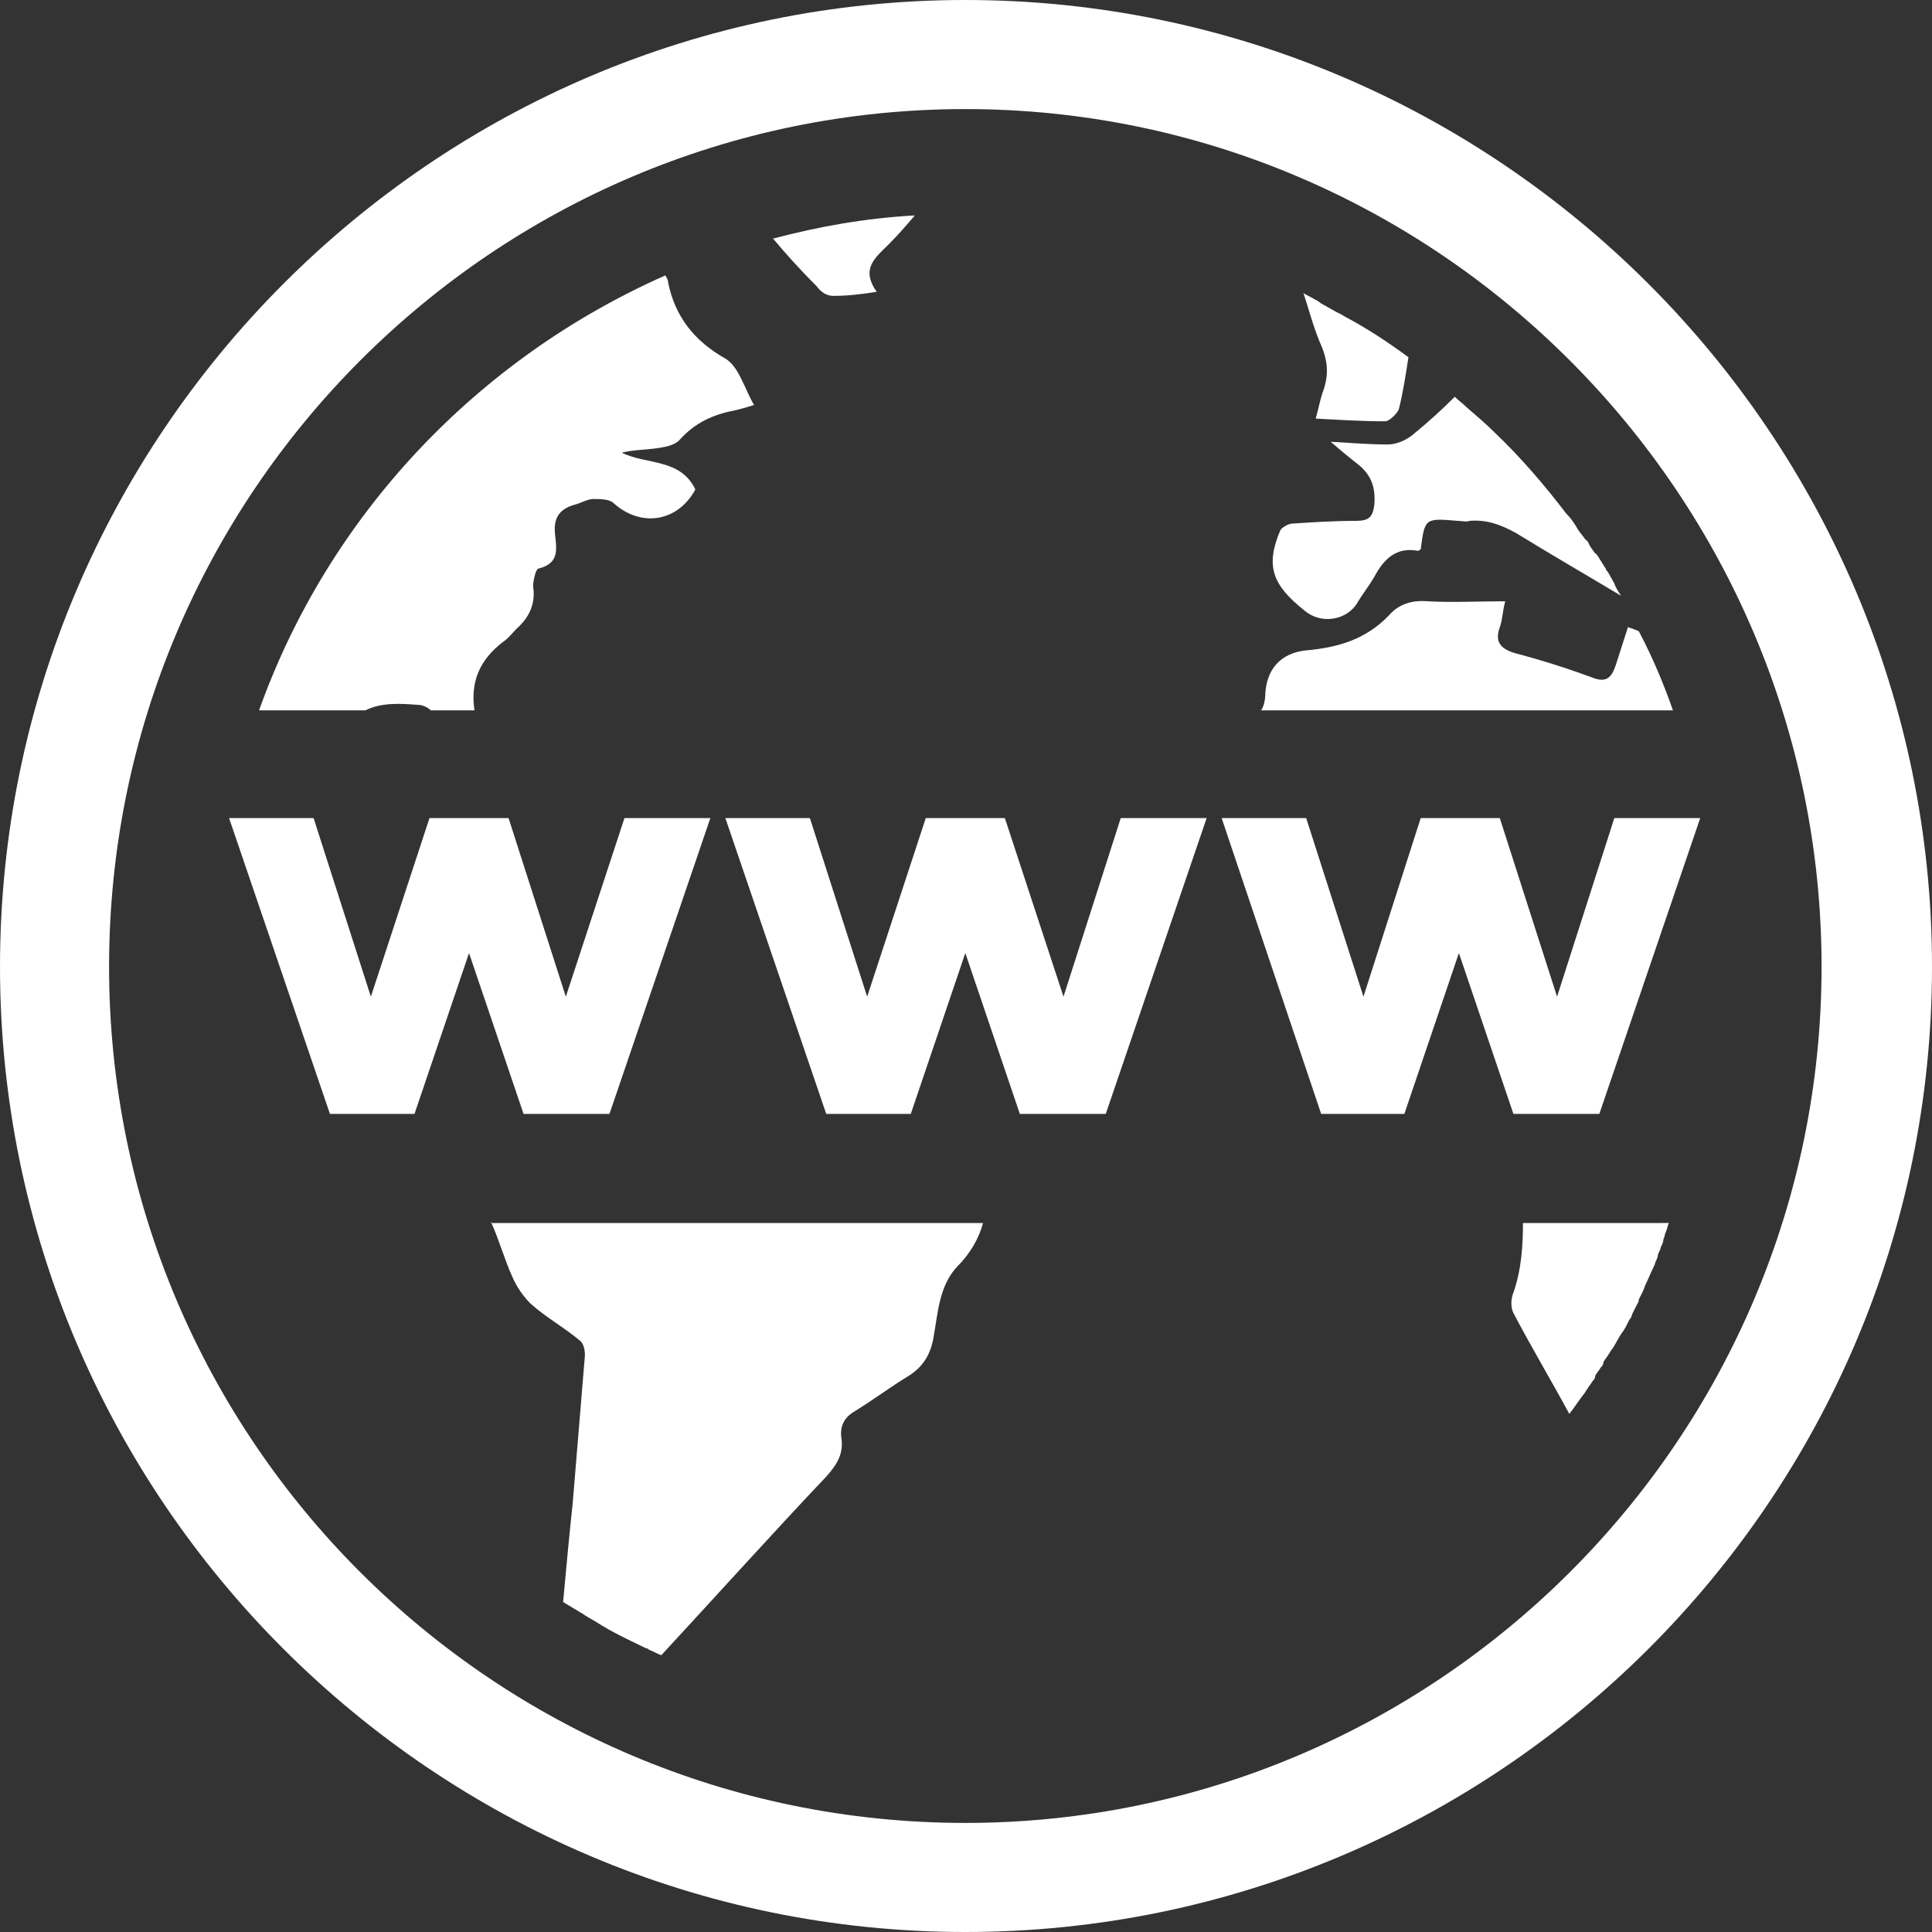
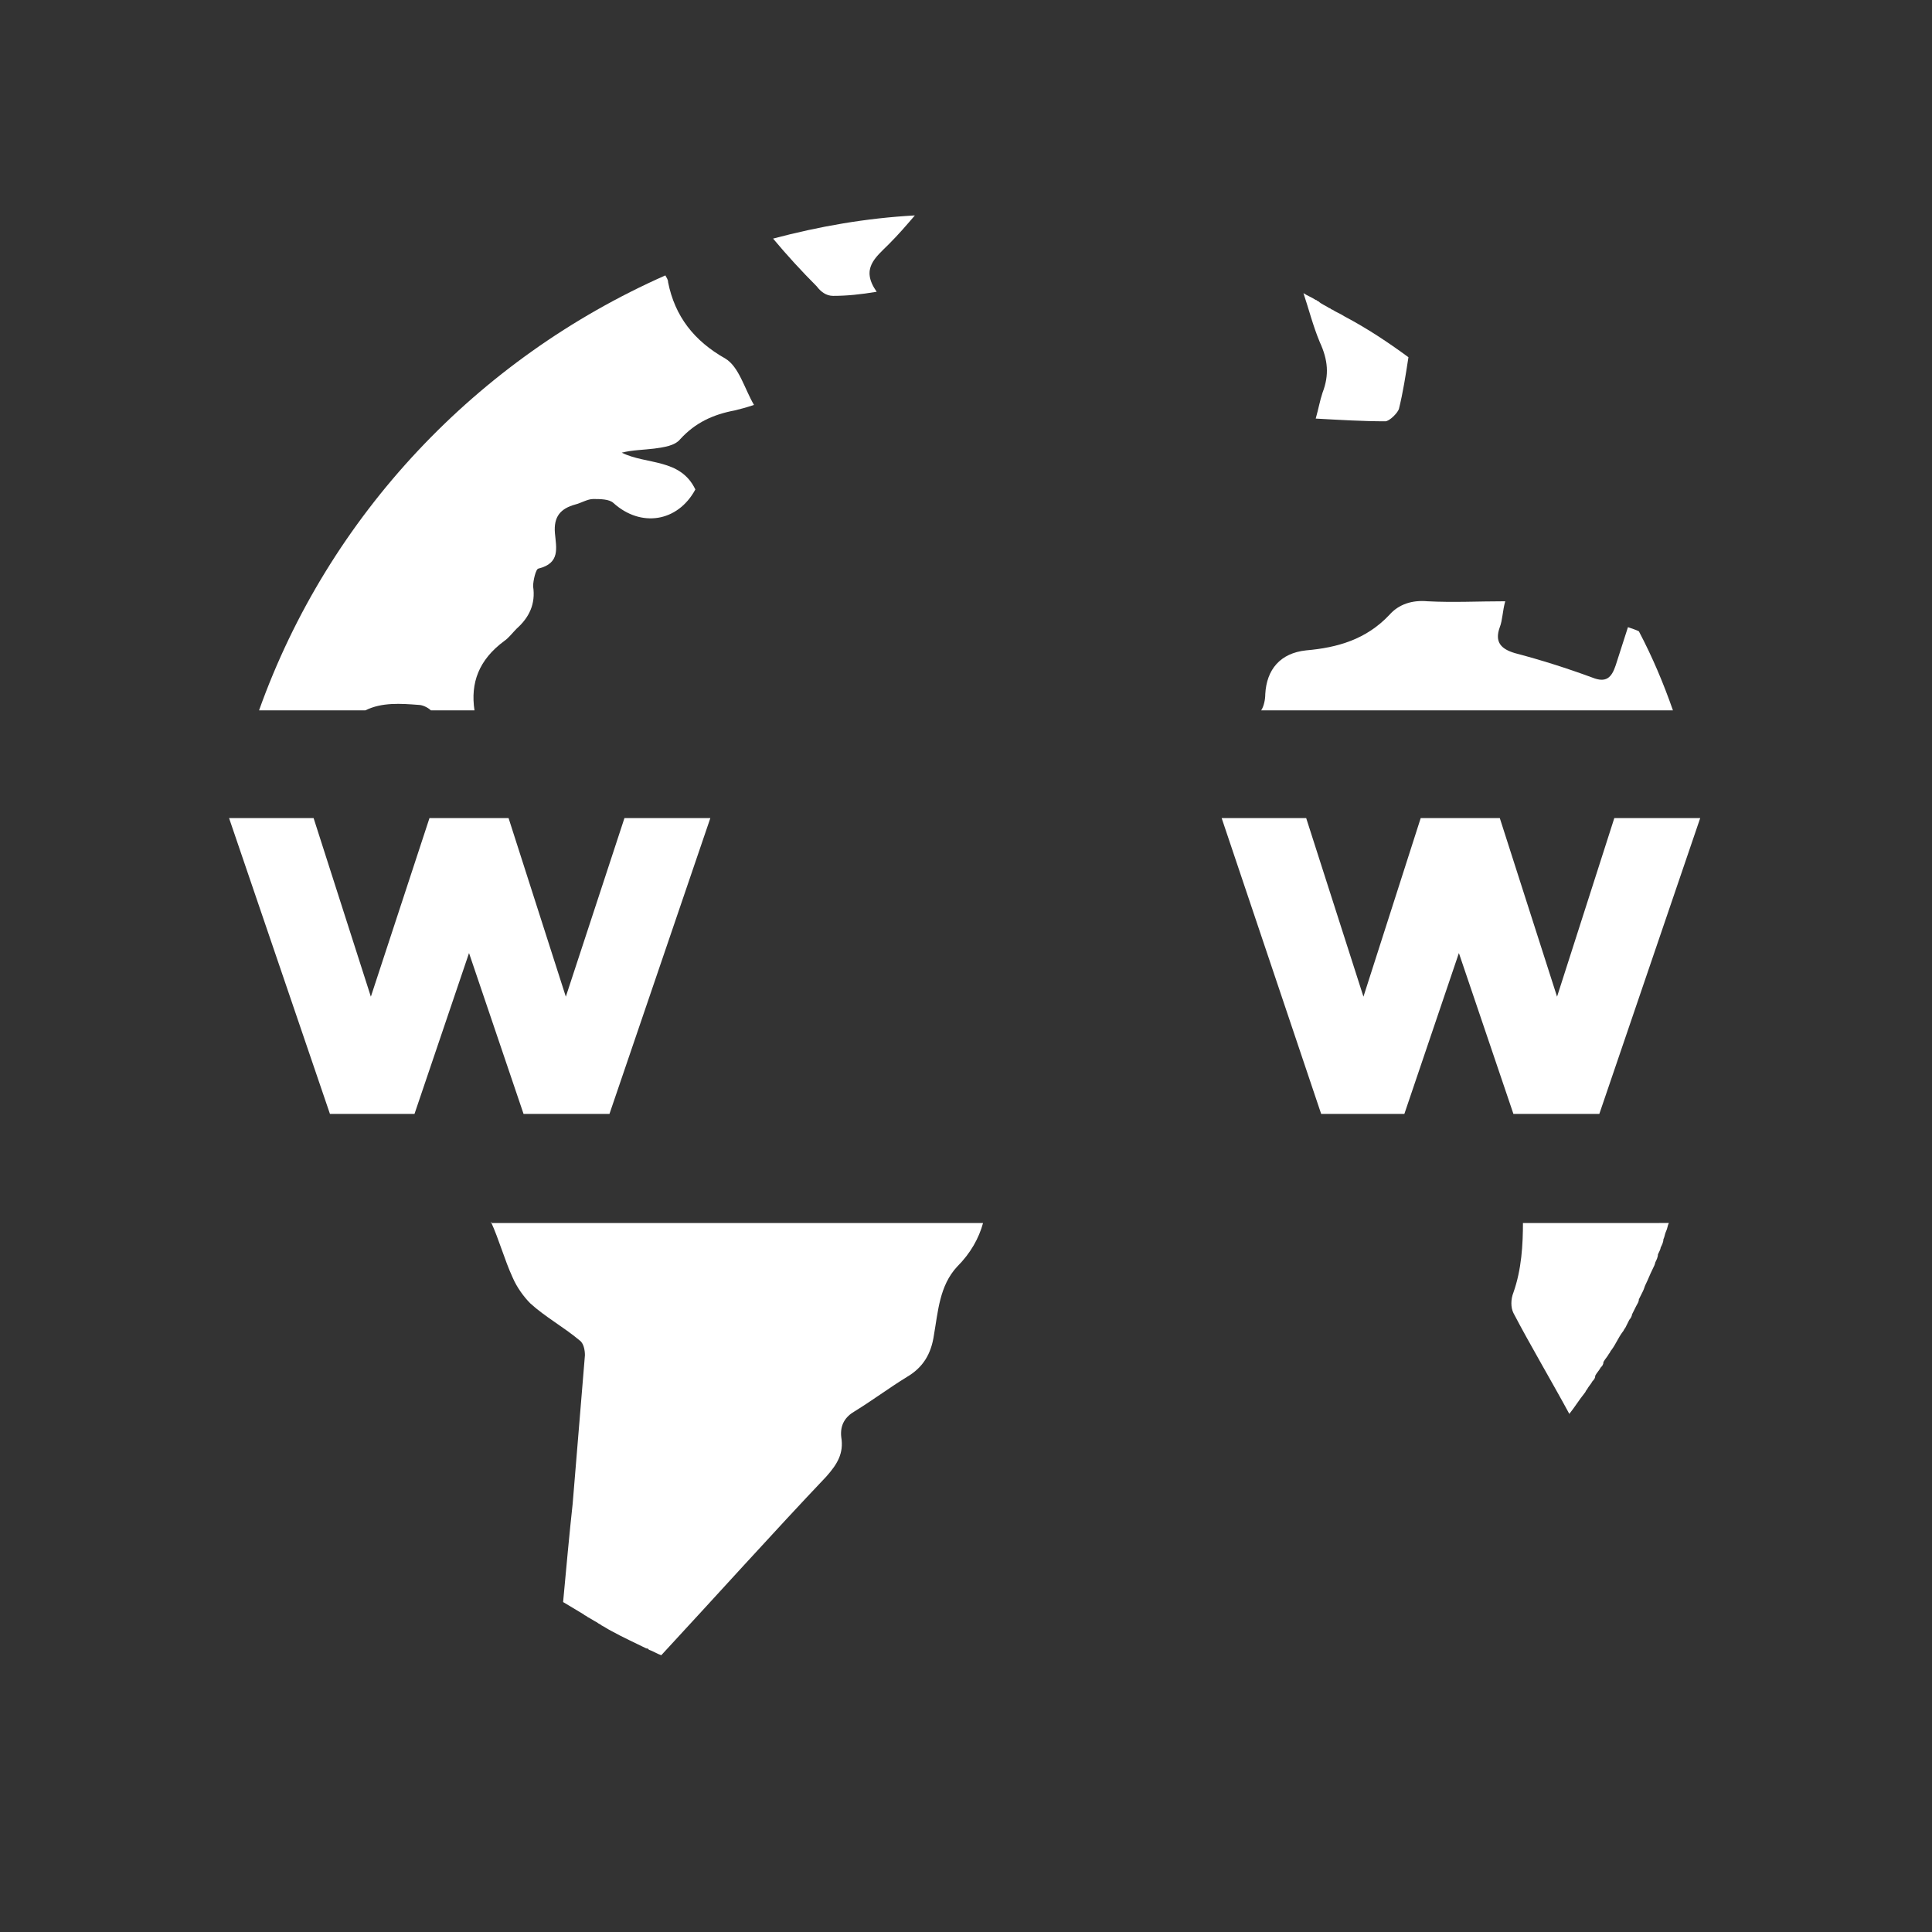
<svg xmlns="http://www.w3.org/2000/svg" version="1.1" id="Ebene_1" x="0px" y="0px" viewBox="0 0 141.7 141.7" style="enable-background:new 0 0 141.7 141.7;" xml:space="preserve">
  <rect x="0" y="0" width="141.7" height="141.7" fill="#333333" stroke="none" />
  <style type="text/css">
	.st0{fill:#FFFFFF;}
</style>
  <g>
    <g>
      <g>
        <g>
          <g>
-             <path class="st0" d="M70.8,141.7c-39,0-70.8-31.8-70.8-70.8S31.8,0,70.8,0s70.9,31.8,70.9,70.9S109.8,141.7,70.8,141.7z        M70.8,8C36.2,8,8,36.2,8,70.9s28.2,62.8,62.8,62.8s62.8-28.2,62.8-62.8S105.4,8,70.8,8z" />
-           </g>
+             </g>
        </g>
      </g>
    </g>
    <g>
-       <path class="st0" d="M95.7,44.8c1.2,1,3,0.7,3.8-0.5c0.4-0.7,0.9-1.3,1.3-2c0.7-1.3,1.6-2.2,3.2-1.9c0.1,0,0.1-0.1,0.2-0.1    c0.3-2.3,0.3-2.3,2.7-2.1c0.3,0,0.6,0.1,0.9,0c1.3-0.1,2.3,0.3,3.4,0.9c2.6,1.6,5.2,3.1,7.7,4.6c-0.2-0.3-0.4-0.6-0.5-0.9    c0-0.1-0.1-0.1-0.1-0.2c-0.2-0.3-0.3-0.6-0.5-0.8c0-0.1-0.1-0.2-0.1-0.2c-0.2-0.3-0.3-0.5-0.5-0.8c-0.1-0.1-0.1-0.2-0.2-0.2    c-0.2-0.3-0.4-0.5-0.5-0.8c-0.1-0.1-0.1-0.2-0.2-0.2c-0.2-0.3-0.4-0.5-0.6-0.8c0-0.1-0.1-0.1-0.1-0.2c-0.2-0.3-0.4-0.6-0.6-0.8    c0,0-0.1-0.1-0.1-0.1c-1.6-2.1-3.4-4.2-5.3-6c-0.6-0.6-1.3-1.2-2-1.8c0,0,0,0,0,0c-0.3-0.3-0.6-0.5-0.9-0.8c-1,1-2,1.9-3.1,2.8    c-0.5,0.4-1.2,0.7-1.8,0.7c-1.3,0-2.5-0.1-4.2-0.2c0.8,0.7,1.3,1.1,1.8,1.5c1.1,0.8,1.5,1.7,1.4,3.1c-0.1,0.9-0.4,1.2-1.3,1.2    c-1.6,0-3.2,0.1-4.7,0.2c-0.3,0-0.8,0.3-0.9,0.5C92.8,41.5,93.3,42.9,95.7,44.8z" />
      <path class="st0" d="M122.7,52.1c-0.7-2-1.5-3.9-2.5-5.8c-0.2-0.1-0.5-0.2-0.8-0.3c-0.3,0.9-0.6,1.9-0.9,2.8    c-0.3,0.9-0.7,1.3-1.7,0.9c-1.9-0.7-3.8-1.3-5.7-1.8c-1-0.3-1.5-0.8-1.1-1.9c0.2-0.5,0.2-1.2,0.4-1.9c-2,0-3.8,0.1-5.7,0    c-1.1-0.1-2.1,0.2-2.8,1c-1.7,1.8-3.8,2.4-6.1,2.6c-1.9,0.2-2.9,1.4-3,3.2c0,0.4-0.1,0.9-0.3,1.2H122.7z" />
      <path class="st0" d="M97,28.8c-0.2,0.6-0.3,1.2-0.5,1.9c1.8,0.1,3.5,0.2,5.1,0.2c0.3,0,0.9-0.6,1-0.9c0.3-1.2,0.5-2.5,0.7-3.8    c0,0,0,0,0,0c-1.5-1.1-3-2.1-4.7-3c0,0,0,0,0,0c-0.3-0.2-0.6-0.3-0.9-0.5c-0.1,0-0.1-0.1-0.2-0.1c-0.3-0.2-0.6-0.3-0.8-0.5    c-0.1,0-0.1-0.1-0.2-0.1c-0.3-0.2-0.6-0.3-0.9-0.5c0.4,1.2,0.7,2.4,1.2,3.6C97.4,26.4,97.5,27.5,97,28.8z" />
      <path class="st0" d="M61.1,21.7c1,0,2-0.1,3.2-0.3c-1.2-1.7-0.1-2.5,0.9-3.5c0.7-0.7,1.3-1.4,1.9-2.1c-3.6,0.2-7,0.8-10.4,1.7    c1,1.2,2.1,2.4,3.2,3.5C60.2,21.4,60.6,21.7,61.1,21.7z" />
      <path class="st0" d="M111.7,89.6c0,1.7-0.1,3.5-0.7,5.2c-0.2,0.5-0.2,1.1,0,1.5c1.2,2.3,2.8,5,4.1,7.4c0.4-0.5,0.7-1,1.1-1.5    c0.1-0.1,0.1-0.2,0.2-0.3c0.1-0.2,0.3-0.4,0.4-0.6c0.1-0.1,0.2-0.2,0.2-0.4c0.1-0.2,0.3-0.4,0.4-0.6c0.1-0.1,0.2-0.2,0.2-0.4    c0.1-0.2,0.3-0.4,0.4-0.6c0.1-0.1,0.1-0.2,0.2-0.3c0.3-0.4,0.5-0.9,0.8-1.3c0.1-0.1,0.1-0.2,0.2-0.3c0.1-0.2,0.2-0.4,0.3-0.6    c0.1-0.1,0.2-0.3,0.2-0.4c0.1-0.2,0.2-0.4,0.3-0.6c0.1-0.2,0.2-0.3,0.2-0.5c0.1-0.2,0.2-0.4,0.3-0.6c0.1-0.2,0.1-0.3,0.2-0.5    c0.2-0.4,0.3-0.7,0.5-1.1c0.1-0.2,0.2-0.4,0.2-0.5c0.1-0.2,0.2-0.4,0.2-0.6c0.1-0.2,0.2-0.4,0.2-0.5c0.1-0.2,0.2-0.4,0.2-0.6    c0.1-0.2,0.1-0.4,0.2-0.6c0.1-0.2,0.1-0.4,0.2-0.6H111.7z" />
      <path class="st0" d="M36,89.6c0.6,1.3,1,2.8,1.6,4.1c0.3,0.7,0.8,1.4,1.3,1.9c1.1,1,2.4,1.7,3.6,2.7c0.3,0.2,0.4,0.7,0.4,1.1    c-0.3,3.6-0.6,7.3-0.9,10.9c-0.2,1.8-0.5,5-0.7,7.2c0,0,0,0,0,0c0.5,0.3,1,0.6,1.5,0.9c0.1,0.1,0.2,0.1,0.3,0.2    c0.2,0.1,0.5,0.3,0.7,0.4c0.1,0.1,0.2,0.1,0.3,0.2c0.2,0.1,0.5,0.3,0.7,0.4c0,0,0,0,0,0c0.9,0.5,1.8,0.9,2.6,1.3    c0.1,0,0.1,0,0.2,0.1c0.3,0.1,0.6,0.3,0.9,0.4l0,0c3.8-4.1,8.3-9.1,12.1-13.1c0.8-0.9,1.3-1.7,1.1-2.9c-0.1-0.9,0.3-1.5,1-1.9    c1.3-0.8,2.5-1.7,3.8-2.5c1.2-0.7,1.8-1.7,2-3.1c0.3-1.7,0.4-3.6,1.7-5c1-1,1.6-2.1,1.9-3.2H36z" />
      <path class="st0" d="M26.8,52.1c1.2-0.6,2.6-0.5,3.9-0.4c0.3,0,0.7,0.2,0.9,0.4h3.2c-0.3-2,0.3-3.7,2.2-5.1    c0.3-0.2,0.6-0.6,0.9-0.9c0.9-0.8,1.4-1.8,1.2-3.1c0-0.4,0.2-1.3,0.4-1.3c1.6-0.4,1.3-1.5,1.2-2.6c-0.1-1.2,0.4-1.8,1.5-2.1    c0.4-0.1,0.9-0.4,1.3-0.4c0.5,0,1.2,0,1.5,0.3c2,1.8,4.7,1.4,6-1c-1.1-2.3-3.6-1.8-5.4-2.7c0.8-0.2,1.6-0.2,2.4-0.3    c0.7-0.1,1.5-0.2,1.9-0.7c1.1-1.2,2.4-1.8,4-2.1c0.4-0.1,0.8-0.2,1.4-0.4c-0.7-1.2-1.1-2.8-2.1-3.4c-2.3-1.3-3.7-3.1-4.2-5.6    c0-0.2-0.1-0.3-0.2-0.5C35,26.3,24.1,37.8,19,52.1H26.8z" />
    </g>
    <g>
      <g>
        <g>
          <path class="st0" d="M24.2,81.7L16.8,60h6.2l4.2,13.1L31.5,60h5.8l4.2,13.1L45.8,60h6.3l-7.4,21.7h-6.3l-4-11.8l-4,11.8H24.2z" />
        </g>
        <g>
-           <path class="st0" d="M60.6,81.7L53.2,60h6.2l4.2,13.1L67.9,60h5.8L78,73.1L82.2,60h6.3l-7.4,21.7h-6.3l-4-11.8l-4,11.8H60.6z" />
-         </g>
+           </g>
        <g>
          <path class="st0" d="M96.9,81.7L89.6,60h6.2l4.2,13.1l4.2-13.1h5.8l4.2,13.1l4.2-13.1h6.3l-7.4,21.7h-6.3l-4-11.8l-4,11.8H96.9z      " />
        </g>
      </g>
    </g>
  </g>
</svg>